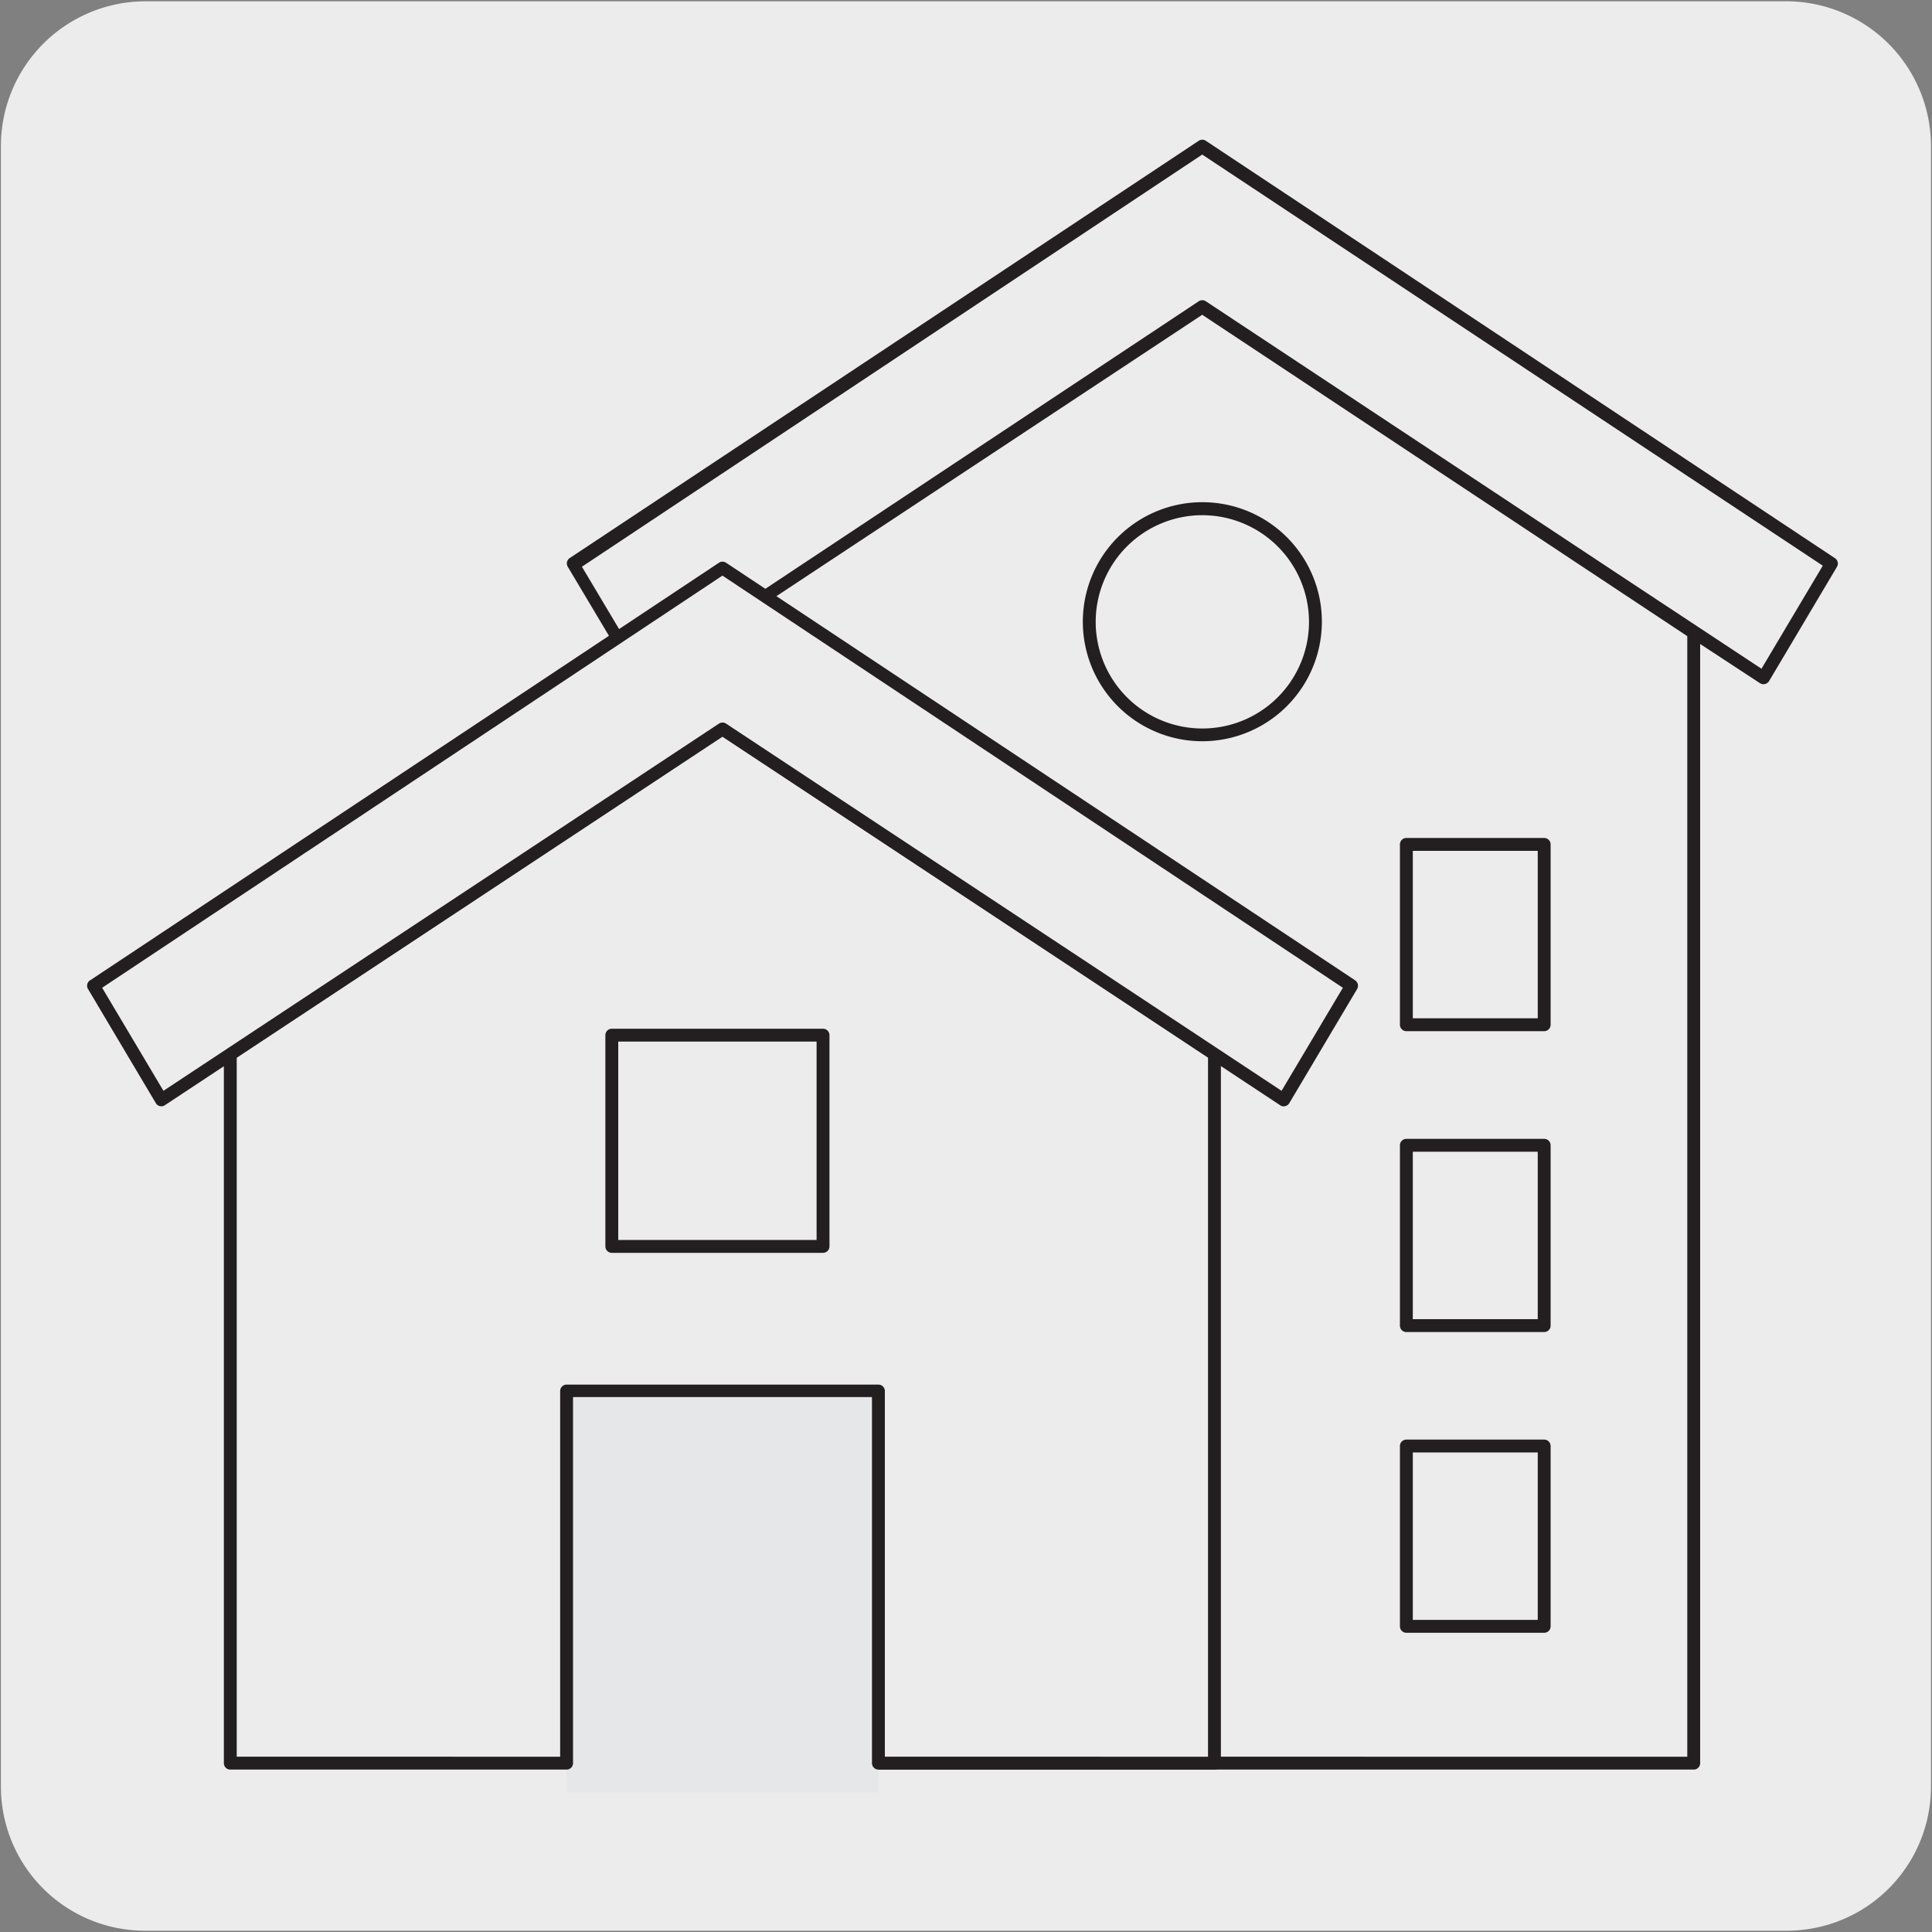
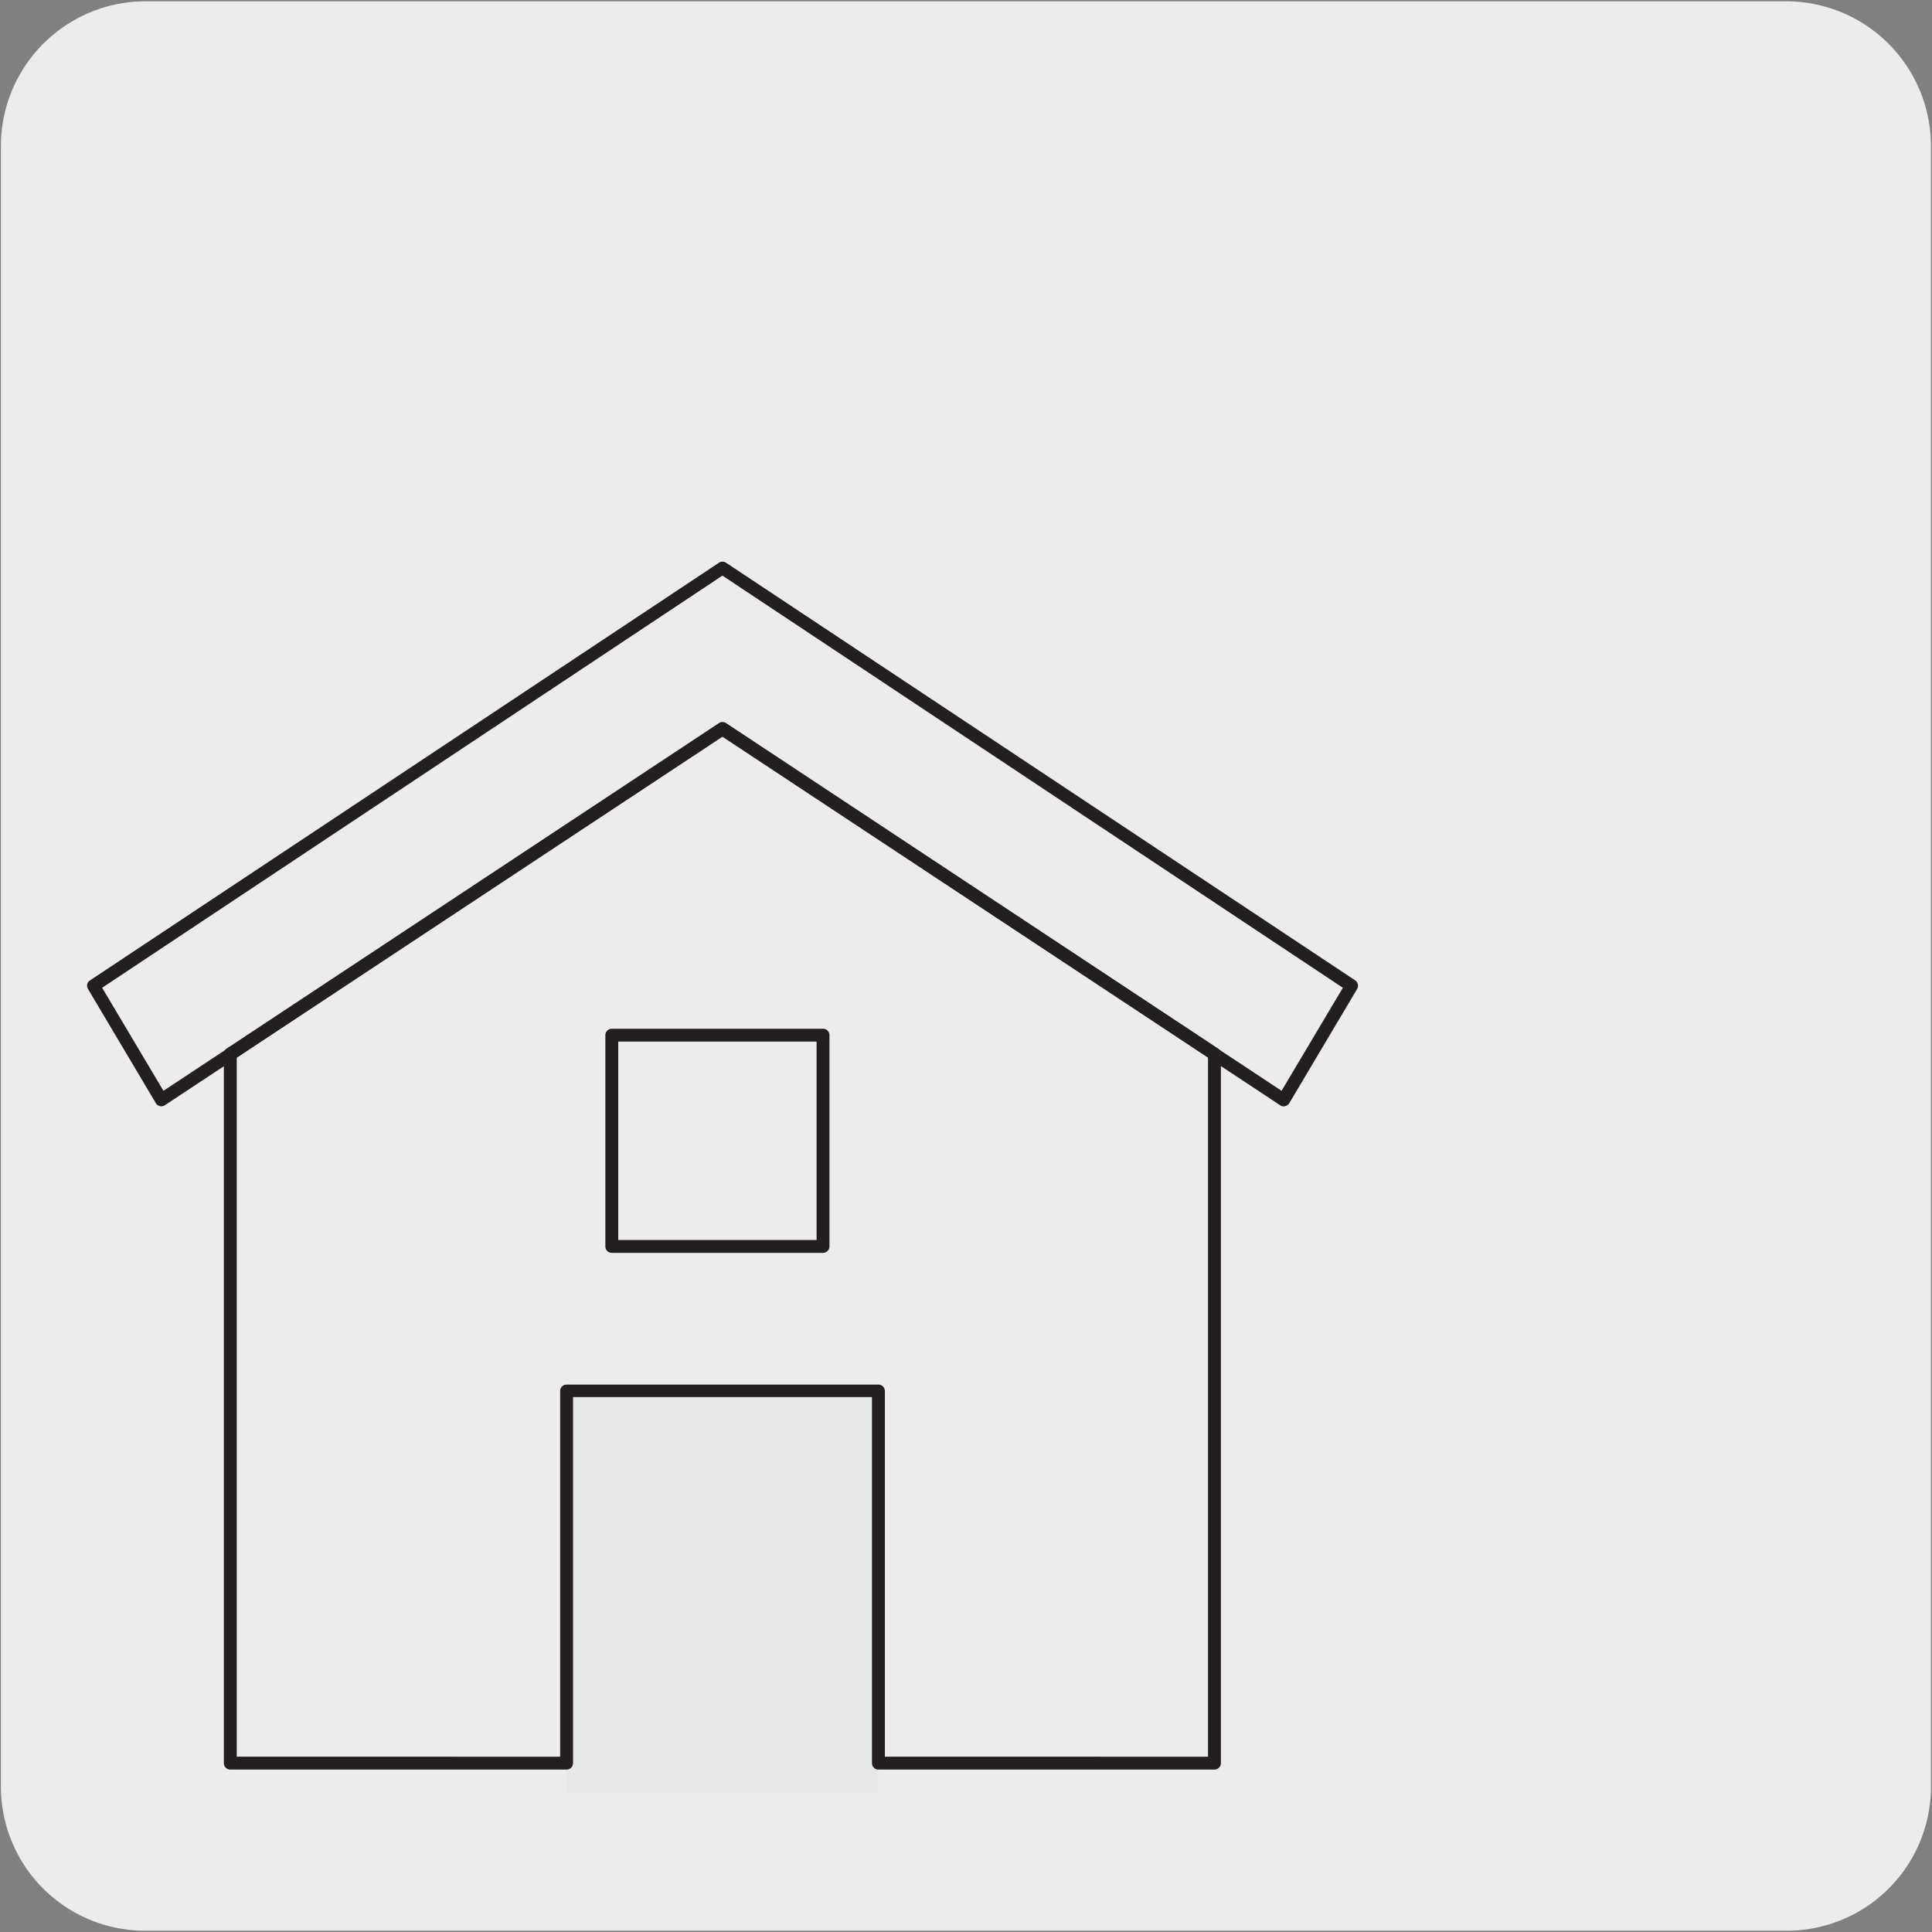
<svg xmlns="http://www.w3.org/2000/svg" viewBox="0 0 150 150">
  <rect x="0" y="0" width="150" height="150" fill="#808080" stroke="none" />
  <defs>
    <style>.cls-1{fill:none;}.cls-2{fill:#edecec;}.cls-3{fill:#231f20;}.cls-4{fill:#e6e7e8;}.cls-5{clip-path:url(#clip-path);}</style>
    <clipPath id="clip-path">
-       <polygon class="cls-1" points="184.5 142.72 305.87 142.72 305.87 10.31 184.5 10.03 184.5 142.72" />
-     </clipPath>
+       </clipPath>
  </defs>
  <title>26024-07_1</title>
  <g id="Capa_2" data-name="Capa 2">
    <path class="cls-2" d="M11.32.1H138.64a11.25,11.25,0,0,1,11.28,11.21v127.4a11.19,11.19,0,0,1-11.2,11.19H11.27A11.19,11.19,0,0,1,.07,138.71h0V11.34A11.24,11.24,0,0,1,11.32.1Z" />
  </g>
  <g id="Capa_3" data-name="Capa 3">
-     <path class="cls-3" d="M131.54,137.39H55.13a.5.5,0,0,1-.5-.5V50l-4.57,3a.49.49,0,0,1-.39.07.5.5,0,0,1-.32-.23L44.08,44a.5.5,0,0,1,.15-.67L93.07,10.93a.5.5,0,0,1,.55,0l48.85,32.41a.5.5,0,0,1,.15.67l-5.27,8.87a.51.51,0,0,1-.71.16L132,50v86.89A.5.5,0,0,1,131.54,137.39Zm-75.91-1H131v-87L93.34,24.44,55.63,49.36Zm70-91.82,11.13,7.35,4.76-8L93.34,12l-48.16,32,4.77,8,4.83-3.2.08-.06L93.07,23.39a.5.5,0,0,1,.55,0Zm-5.74,82.2h-10.7a.5.5,0,0,1-.5-.5v-14a.5.5,0,0,1,.5-.5h10.7a.5.5,0,0,1,.5.5v14A.5.5,0,0,1,119.89,126.77Zm-10.2-1h9.7v-13h-9.7Zm10.2-22.35h-10.7a.5.5,0,0,1-.5-.5v-14a.5.5,0,0,1,.5-.5h10.7a.5.5,0,0,1,.5.5v14A.5.5,0,0,1,119.89,103.42Zm-10.2-1h9.7v-13h-9.7Zm10.2-22.36h-10.7a.5.5,0,0,1-.5-.5v-14a.5.5,0,0,1,.5-.5h10.7a.5.5,0,0,1,.5.5v14A.5.5,0,0,1,119.89,80.06Zm-10.2-1h9.7v-13h-9.7Z" />
    <polyline class="cls-4" points="43.99 139.16 43.99 107.97 68.2 107.97 68.2 139.16" />
    <polygon class="cls-2" points="68.2 136.89 94.29 136.89 94.29 81.83 56.09 56.56 17.88 81.83 17.88 136.89 43.99 136.89 43.99 107.97 68.2 107.97 68.2 136.89" />
    <path class="cls-3" d="M94.29,137.39H68.2a.5.5,0,0,1-.5-.5V108.47H44.49v28.42a.5.5,0,0,1-.5.5H17.88a.5.5,0,0,1-.5-.5V81.83a.51.51,0,0,1,.22-.42L55.82,56.14a.5.5,0,0,1,.55,0l38.2,25.27a.51.51,0,0,1,.22.42v55.06A.5.5,0,0,1,94.29,137.39Zm-25.59-1H93.79V82.1L56.09,57.16,18.38,82.1v54.29H43.49V108a.5.5,0,0,1,.5-.5H68.2a.5.5,0,0,1,.5.5Z" />
-     <polygon class="cls-2" points="56.09 56.6 99.67 85.39 104.94 76.52 56.09 44.1 7.26 76.52 12.53 85.39 56.09 56.6" />
    <path class="cls-3" d="M99.67,85.9a.47.47,0,0,1-.28-.09L56.09,57.2,12.8,85.81a.47.47,0,0,1-.38.07.48.48,0,0,1-.32-.23L6.83,76.78A.49.49,0,0,1,7,76.11L55.82,43.69a.5.5,0,0,1,.55,0l48.84,32.42a.51.51,0,0,1,.16.67l-5.27,8.87a.5.5,0,0,1-.32.23ZM56.09,56.1a.46.46,0,0,1,.28.08L99.5,84.69l4.76-8-48.17-32-48.16,32,4.76,8L55.82,56.18A.45.45,0,0,1,56.09,56.1Z" />
    <path class="cls-3" d="M63.9,97.27H47.5a.5.5,0,0,1-.5-.5V80.37a.5.5,0,0,1,.5-.5H63.9a.5.5,0,0,1,.5.5v16.4A.5.5,0,0,1,63.9,97.27Zm-15.9-1H63.4V80.87H48Z" />
-     <path class="cls-3" d="M93.35,57.55a9.28,9.28,0,1,1,9.28-9.28A9.29,9.29,0,0,1,93.35,57.55Zm0-17.55a8.28,8.28,0,1,0,8.28,8.27A8.29,8.29,0,0,0,93.35,40Z" />
    <g class="cls-5">
-       <path class="cls-2" d="M162.7,157.65,211,130.21c4.74-2.69,5.43-12.2.69-20.28s-12.42-12.46-17.16-9.76l-48.28,27.44" />
      <path class="cls-3" d="M162.94,158.09l-.49-.87,48.28-27.44a7.34,7.34,0,0,0,3.2-4.7c1.17-4.37.14-10.08-2.69-14.9-4.59-7.84-12-12.13-16.49-9.58l-48.28,27.45-.49-.87,48.28-27.45c5-2.82,13,1.64,17.85,9.94,2.95,5,4,11,2.79,15.67a8.36,8.36,0,0,1-3.67,5.31Z" />
    </g>
  </g>
</svg>